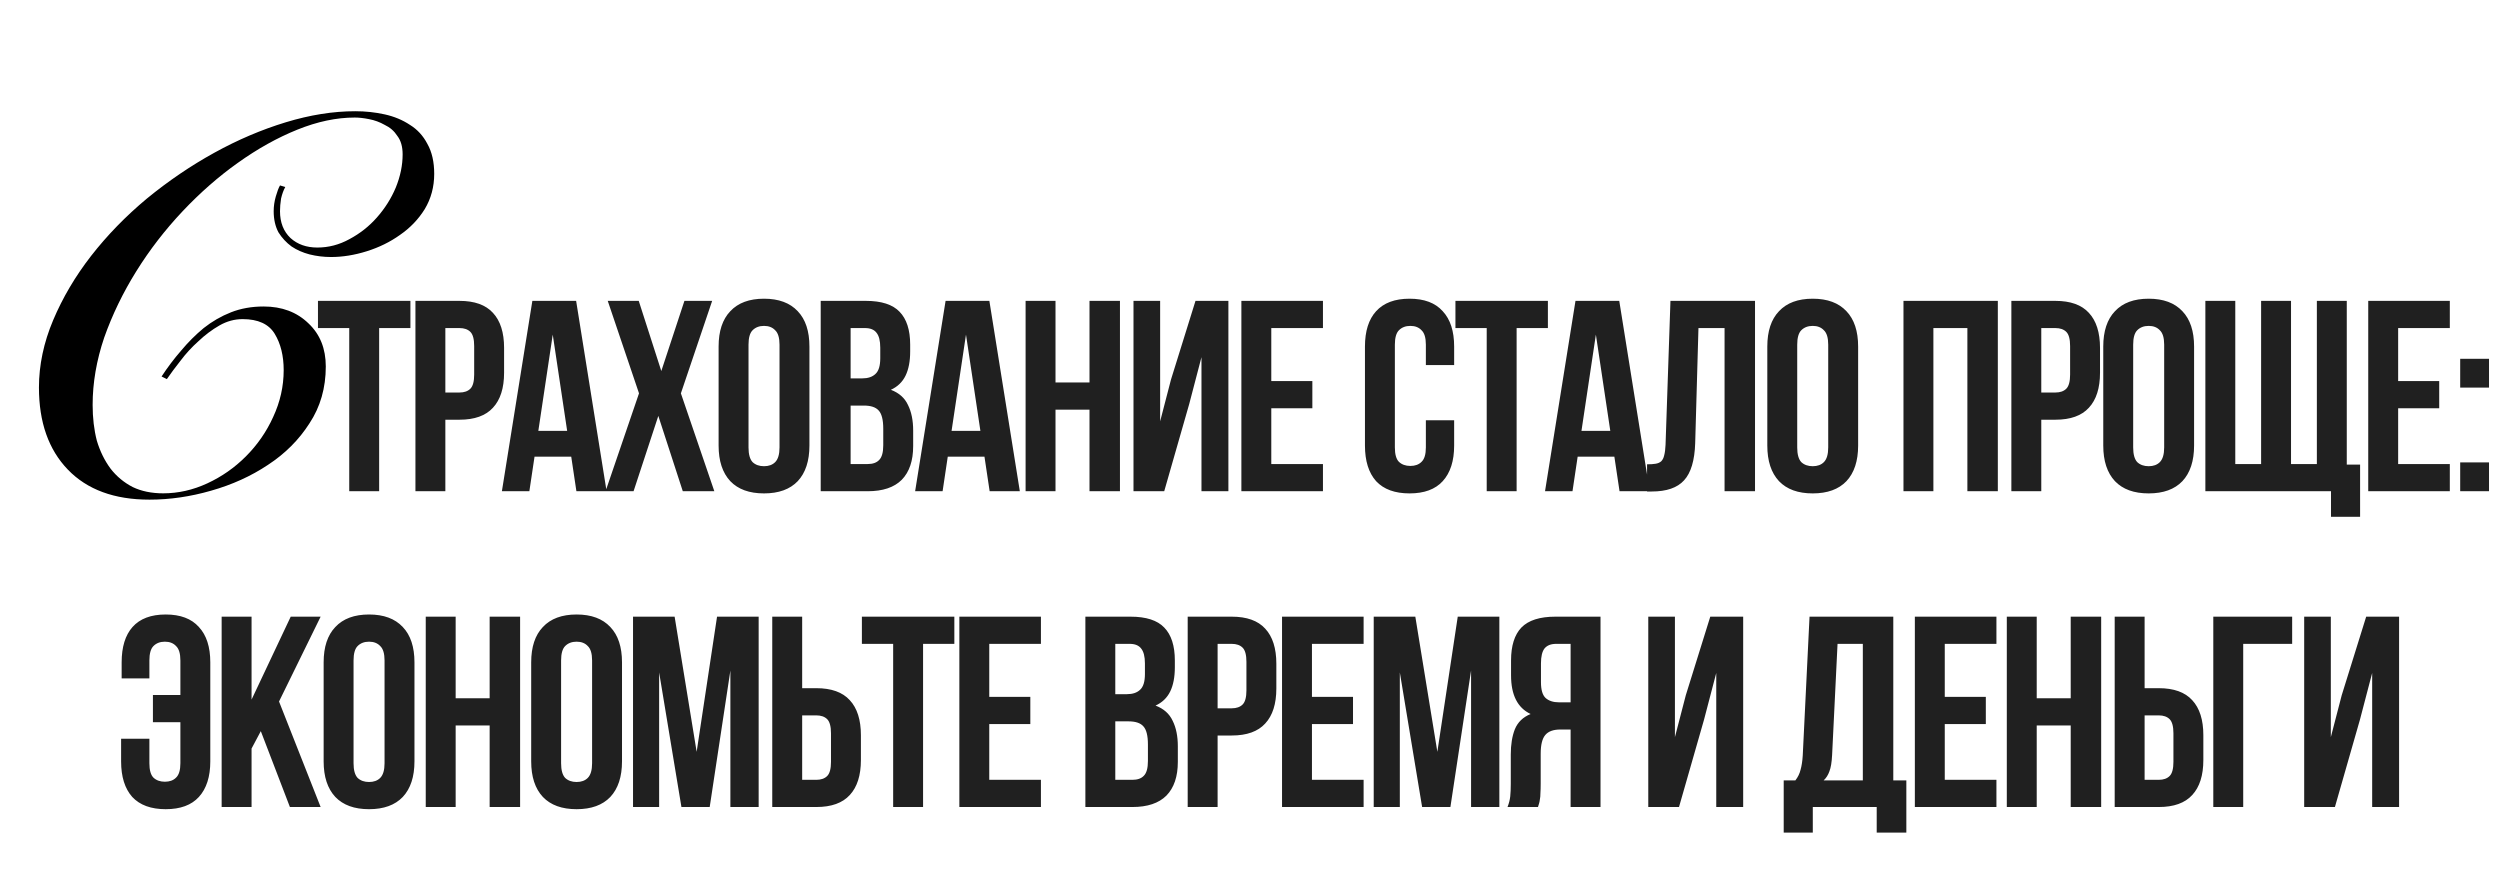
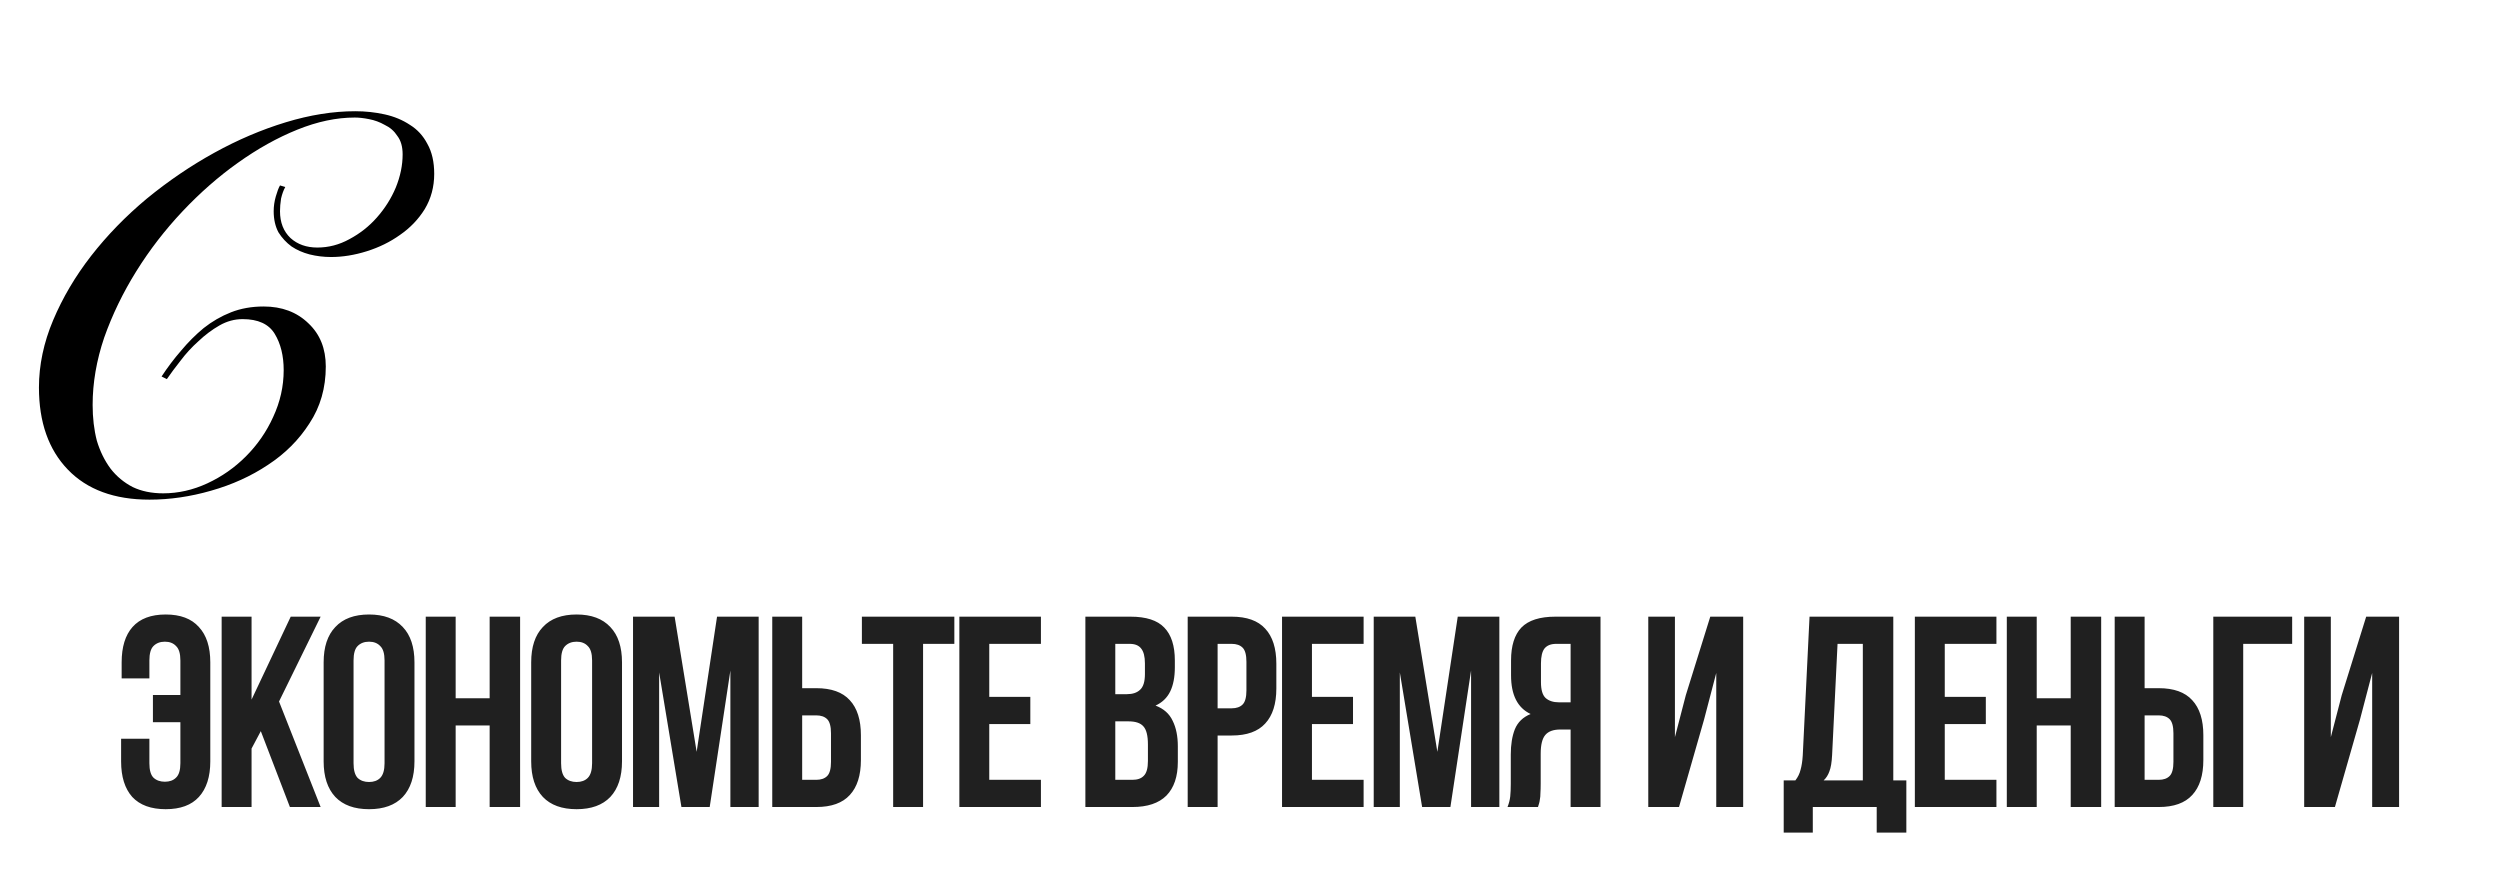
<svg xmlns="http://www.w3.org/2000/svg" width="285" height="100" viewBox="0 0 285 100" fill="none">
-   <path d="M36.248 34.3H46.788V37.4H43.223V56H39.813V37.4H36.248V34.3ZM52.382 34.3C54.097 34.3 55.368 34.755 56.195 35.664C57.042 36.573 57.466 37.906 57.466 39.663V42.484C57.466 44.241 57.042 45.574 56.195 46.483C55.368 47.392 54.097 47.847 52.382 47.847H50.77V56H47.36V34.3H52.382ZM50.77 37.4V44.747H52.382C52.919 44.747 53.333 44.602 53.622 44.313C53.911 44.024 54.056 43.486 54.056 42.701V39.446C54.056 38.661 53.911 38.123 53.622 37.834C53.333 37.545 52.919 37.4 52.382 37.4H50.77ZM69.151 56H65.71L65.121 52.063H60.936L60.347 56H57.216L60.688 34.3H65.679L69.151 56ZM61.37 49.118H64.656L63.013 38.144L61.37 49.118ZM81.186 34.3L77.621 44.84L81.434 56H77.838L75.048 47.413L72.227 56H69.034L72.847 44.84L69.282 34.3H72.816L75.389 42.298L78.024 34.3H81.186ZM85.331 51.009C85.331 51.794 85.486 52.352 85.796 52.683C86.126 52.993 86.56 53.148 87.098 53.148C87.635 53.148 88.059 52.993 88.369 52.683C88.699 52.352 88.865 51.794 88.865 51.009V39.291C88.865 38.506 88.699 37.958 88.369 37.648C88.059 37.317 87.635 37.152 87.098 37.152C86.56 37.152 86.126 37.317 85.796 37.648C85.486 37.958 85.331 38.506 85.331 39.291V51.009ZM81.921 39.508C81.921 37.751 82.365 36.408 83.254 35.478C84.142 34.527 85.424 34.052 87.098 34.052C88.772 34.052 90.053 34.527 90.942 35.478C91.83 36.408 92.275 37.751 92.275 39.508V50.792C92.275 52.549 91.83 53.902 90.942 54.853C90.053 55.783 88.772 56.248 87.098 56.248C85.424 56.248 84.142 55.783 83.254 54.853C82.365 53.902 81.921 52.549 81.921 50.792V39.508ZM98.707 34.3C100.484 34.3 101.765 34.713 102.551 35.54C103.357 36.367 103.76 37.617 103.76 39.291V40.066C103.76 41.182 103.584 42.102 103.233 42.825C102.881 43.548 102.323 44.086 101.559 44.437C102.489 44.788 103.14 45.367 103.512 46.173C103.904 46.958 104.101 47.93 104.101 49.087V50.854C104.101 52.528 103.667 53.809 102.799 54.698C101.931 55.566 100.639 56 98.924 56H93.561V34.3H98.707ZM96.971 46.235V52.9H98.924C99.502 52.9 99.936 52.745 100.226 52.435C100.536 52.125 100.691 51.567 100.691 50.761V48.87C100.691 47.857 100.515 47.165 100.164 46.793C99.833 46.421 99.275 46.235 98.49 46.235H96.971ZM96.971 37.4V43.135H98.304C98.944 43.135 99.44 42.97 99.792 42.639C100.164 42.308 100.35 41.709 100.35 40.841V39.632C100.35 38.847 100.205 38.278 99.916 37.927C99.647 37.576 99.213 37.4 98.614 37.4H96.971ZM116.26 56H112.819L112.23 52.063H108.045L107.456 56H104.325L107.797 34.3H112.788L116.26 56ZM108.479 49.118H111.765L110.122 38.144L108.479 49.118ZM120.328 56H116.918V34.3H120.328V43.6H124.203V34.3H127.675V56H124.203V46.7H120.328V56ZM132.721 56H129.218V34.3H132.256V48.033L133.496 43.259L136.286 34.3H140.037V56H136.968V40.717L135.573 46.049L132.721 56ZM144.927 43.445H149.608V46.545H144.927V52.9H150.817V56H141.517V34.3H150.817V37.4H144.927V43.445ZM165.773 47.909V50.792C165.773 52.549 165.339 53.902 164.471 54.853C163.624 55.783 162.363 56.248 160.689 56.248C159.015 56.248 157.744 55.783 156.876 54.853C156.029 53.902 155.605 52.549 155.605 50.792V39.508C155.605 37.751 156.029 36.408 156.876 35.478C157.744 34.527 159.015 34.052 160.689 34.052C162.363 34.052 163.624 34.527 164.471 35.478C165.339 36.408 165.773 37.751 165.773 39.508V41.616H162.549V39.291C162.549 38.506 162.384 37.958 162.053 37.648C161.743 37.317 161.319 37.152 160.782 37.152C160.245 37.152 159.811 37.317 159.48 37.648C159.17 37.958 159.015 38.506 159.015 39.291V51.009C159.015 51.794 159.17 52.342 159.48 52.652C159.811 52.962 160.245 53.117 160.782 53.117C161.319 53.117 161.743 52.962 162.053 52.652C162.384 52.342 162.549 51.794 162.549 51.009V47.909H165.773ZM165.92 34.3H176.46V37.4H172.895V56H169.485V37.4H165.92V34.3ZM188.068 56H184.627L184.038 52.063H179.853L179.264 56H176.133L179.605 34.3H184.596L188.068 56ZM180.287 49.118H183.573L181.93 38.144L180.287 49.118ZM187.765 52.931C188.158 52.931 188.478 52.91 188.726 52.869C188.995 52.828 189.212 52.735 189.377 52.59C189.542 52.425 189.656 52.197 189.718 51.908C189.801 51.598 189.852 51.195 189.873 50.699L190.431 34.3H200.072V56H196.6V37.4H193.624L193.252 50.513C193.19 52.497 192.766 53.913 191.981 54.76C191.216 55.607 189.987 56.031 188.292 56.031H187.765V52.931ZM204.883 51.009C204.883 51.794 205.038 52.352 205.348 52.683C205.679 52.993 206.113 53.148 206.65 53.148C207.187 53.148 207.611 52.993 207.921 52.683C208.252 52.352 208.417 51.794 208.417 51.009V39.291C208.417 38.506 208.252 37.958 207.921 37.648C207.611 37.317 207.187 37.152 206.65 37.152C206.113 37.152 205.679 37.317 205.348 37.648C205.038 37.958 204.883 38.506 204.883 39.291V51.009ZM201.473 39.508C201.473 37.751 201.917 36.408 202.806 35.478C203.695 34.527 204.976 34.052 206.65 34.052C208.324 34.052 209.605 34.527 210.494 35.478C211.383 36.408 211.827 37.751 211.827 39.508V50.792C211.827 52.549 211.383 53.902 210.494 54.853C209.605 55.783 208.324 56.248 206.65 56.248C204.976 56.248 203.695 55.783 202.806 54.853C201.917 53.902 201.473 52.549 201.473 50.792V39.508ZM220.406 56H216.996V34.3H227.753V56H224.281V37.4H220.406V56ZM234.318 34.3C236.033 34.3 237.304 34.755 238.131 35.664C238.978 36.573 239.402 37.906 239.402 39.663V42.484C239.402 44.241 238.978 45.574 238.131 46.483C237.304 47.392 236.033 47.847 234.318 47.847H232.706V56H229.296V34.3H234.318ZM232.706 37.4V44.747H234.318C234.855 44.747 235.269 44.602 235.558 44.313C235.847 44.024 235.992 43.486 235.992 42.701V39.446C235.992 38.661 235.847 38.123 235.558 37.834C235.269 37.545 234.855 37.4 234.318 37.4H232.706ZM243.182 51.009C243.182 51.794 243.337 52.352 243.647 52.683C243.978 52.993 244.412 53.148 244.949 53.148C245.487 53.148 245.91 52.993 246.22 52.683C246.551 52.352 246.716 51.794 246.716 51.009V39.291C246.716 38.506 246.551 37.958 246.22 37.648C245.91 37.317 245.487 37.152 244.949 37.152C244.412 37.152 243.978 37.317 243.647 37.648C243.337 37.958 243.182 38.506 243.182 39.291V51.009ZM239.772 39.508C239.772 37.751 240.217 36.408 241.105 35.478C241.994 34.527 243.275 34.052 244.949 34.052C246.623 34.052 247.905 34.527 248.793 35.478C249.682 36.408 250.126 37.751 250.126 39.508V50.792C250.126 52.549 249.682 53.902 248.793 54.853C247.905 55.783 246.623 56.248 244.949 56.248C243.275 56.248 241.994 55.783 241.105 54.853C240.217 53.902 239.772 52.549 239.772 50.792V39.508ZM267.532 52.962H269.051V58.914H265.734V56H251.412V34.3H254.822V52.9H257.767V34.3H261.177V52.9H264.122V34.3H267.532V52.962ZM273.389 43.445H278.07V46.545H273.389V52.9H279.279V56H269.979V34.3H279.279V37.4H273.389V43.445ZM283.748 52.714V56H280.462V52.714H283.748ZM283.748 40.903V44.189H280.462V40.903H283.748Z" fill="#202020" />
  <path d="M32.52 21.32C32.32 21.68 32.16 22.12 32.04 22.64C31.96 23.16 31.92 23.64 31.92 24.08C31.92 25.36 32.32 26.38 33.12 27.14C33.92 27.86 34.94 28.22 36.18 28.22C37.46 28.22 38.68 27.9 39.84 27.26C41.04 26.62 42.08 25.8 42.96 24.8C43.88 23.76 44.6 22.62 45.12 21.38C45.64 20.1 45.9 18.84 45.9 17.6C45.9 16.72 45.7 16.02 45.3 15.5C44.94 14.94 44.46 14.52 43.86 14.24C43.3 13.92 42.7 13.7 42.06 13.58C41.46 13.46 40.92 13.4 40.44 13.4C38.36 13.4 36.18 13.86 33.9 14.78C31.62 15.7 29.36 16.96 27.12 18.56C24.92 20.12 22.82 21.96 20.82 24.08C18.82 26.2 17.06 28.48 15.54 30.92C14.02 33.36 12.8 35.88 11.88 38.48C11 41.08 10.56 43.64 10.56 46.16C10.56 47.64 10.72 49 11.04 50.24C11.4 51.44 11.92 52.5 12.6 53.42C13.28 54.3 14.12 55 15.12 55.52C16.12 56 17.28 56.24 18.6 56.24C20.32 56.24 22 55.86 23.64 55.1C25.28 54.34 26.74 53.32 28.02 52.04C29.34 50.72 30.38 49.22 31.14 47.54C31.94 45.82 32.34 44.04 32.34 42.2C32.34 40.56 32 39.18 31.32 38.06C30.64 36.94 29.42 36.38 27.66 36.38C26.74 36.38 25.86 36.62 25.02 37.1C24.18 37.58 23.38 38.18 22.62 38.9C21.86 39.58 21.18 40.32 20.58 41.12C19.98 41.88 19.46 42.58 19.02 43.22L18.42 42.92C19.1 41.88 19.84 40.9 20.64 39.98C21.44 39.02 22.3 38.16 23.22 37.4C24.18 36.64 25.22 36.04 26.34 35.6C27.46 35.16 28.7 34.94 30.06 34.94C32.14 34.94 33.84 35.58 35.16 36.86C36.48 38.1 37.14 39.74 37.14 41.78C37.14 44.22 36.52 46.38 35.28 48.26C34.08 50.14 32.5 51.72 30.54 53C28.62 54.28 26.46 55.26 24.06 55.94C21.7 56.62 19.36 56.96 17.04 56.96C13.04 56.96 9.94 55.82 7.74 53.54C5.54 51.26 4.44 48.14 4.44 44.18C4.44 41.62 4.98 39.06 6.06 36.5C7.14 33.94 8.58 31.5 10.38 29.18C12.22 26.82 14.34 24.64 16.74 22.64C19.18 20.64 21.74 18.9 24.42 17.42C27.1 15.94 29.82 14.78 32.58 13.94C35.34 13.1 37.98 12.68 40.5 12.68C41.66 12.68 42.78 12.8 43.86 13.04C44.94 13.28 45.9 13.68 46.74 14.24C47.58 14.76 48.24 15.48 48.72 16.4C49.24 17.32 49.5 18.46 49.5 19.82C49.5 21.3 49.14 22.64 48.42 23.84C47.7 25 46.76 25.98 45.6 26.78C44.48 27.58 43.22 28.2 41.82 28.64C40.42 29.08 39.06 29.3 37.74 29.3C36.9 29.3 36.08 29.2 35.28 29C34.52 28.8 33.84 28.5 33.24 28.1C32.64 27.66 32.14 27.12 31.74 26.48C31.38 25.8 31.2 25 31.2 24.08C31.2 23.52 31.28 22.96 31.44 22.4C31.6 21.84 31.76 21.42 31.92 21.14L32.52 21.32Z" fill="black" />
  <path d="M17.03 84.219V87.009C17.03 87.794 17.185 88.342 17.495 88.652C17.826 88.962 18.26 89.117 18.797 89.117C19.334 89.117 19.758 88.962 20.068 88.652C20.399 88.342 20.564 87.794 20.564 87.009V82.328H17.433V79.228H20.564V75.291C20.564 74.506 20.399 73.958 20.068 73.648C19.758 73.317 19.334 73.152 18.797 73.152C18.26 73.152 17.826 73.317 17.495 73.648C17.185 73.958 17.03 74.506 17.03 75.291V77.337H13.868V75.508C13.868 73.751 14.281 72.408 15.108 71.478C15.955 70.527 17.216 70.052 18.89 70.052C20.564 70.052 21.825 70.527 22.672 71.478C23.54 72.408 23.974 73.751 23.974 75.508V86.792C23.974 88.549 23.54 89.902 22.672 90.853C21.825 91.783 20.564 92.248 18.89 92.248C17.216 92.248 15.945 91.783 15.077 90.853C14.23 89.902 13.806 88.549 13.806 86.792V84.219H17.03ZM29.732 83.351L28.678 85.335V92H25.268V70.3H28.678V79.755L33.142 70.3H36.552L31.809 79.972L36.552 92H33.049L29.732 83.351ZM40.305 87.009C40.305 87.794 40.46 88.352 40.77 88.683C41.101 88.993 41.535 89.148 42.072 89.148C42.609 89.148 43.033 88.993 43.343 88.683C43.674 88.352 43.839 87.794 43.839 87.009V75.291C43.839 74.506 43.674 73.958 43.343 73.648C43.033 73.317 42.609 73.152 42.072 73.152C41.535 73.152 41.101 73.317 40.77 73.648C40.46 73.958 40.305 74.506 40.305 75.291V87.009ZM36.895 75.508C36.895 73.751 37.339 72.408 38.228 71.478C39.117 70.527 40.398 70.052 42.072 70.052C43.746 70.052 45.027 70.527 45.916 71.478C46.805 72.408 47.249 73.751 47.249 75.508V86.792C47.249 88.549 46.805 89.902 45.916 90.853C45.027 91.783 43.746 92.248 42.072 92.248C40.398 92.248 39.117 91.783 38.228 90.853C37.339 89.902 36.895 88.549 36.895 86.792V75.508ZM51.945 92H48.535V70.3H51.945V79.6H55.82V70.3H59.292V92H55.82V82.7H51.945V92ZM63.965 87.009C63.965 87.794 64.121 88.352 64.43 88.683C64.761 88.993 65.195 89.148 65.733 89.148C66.27 89.148 66.694 88.993 67.004 88.683C67.334 88.352 67.499 87.794 67.499 87.009V75.291C67.499 74.506 67.334 73.958 67.004 73.648C66.694 73.317 66.27 73.152 65.733 73.152C65.195 73.152 64.761 73.317 64.43 73.648C64.121 73.958 63.965 74.506 63.965 75.291V87.009ZM60.556 75.508C60.556 73.751 61 72.408 61.889 71.478C62.777 70.527 64.058 70.052 65.733 70.052C67.406 70.052 68.688 70.527 69.576 71.478C70.465 72.408 70.909 73.751 70.909 75.508V86.792C70.909 88.549 70.465 89.902 69.576 90.853C68.688 91.783 67.406 92.248 65.733 92.248C64.058 92.248 62.777 91.783 61.889 90.853C61 89.902 60.556 88.549 60.556 86.792V75.508ZM79.418 85.707L81.743 70.3H86.487V92H83.263V76.438L80.906 92H77.683L75.141 76.655V92H72.165V70.3H76.907L79.418 85.707ZM88.037 92V70.3H91.447V78.453H93.059C94.774 78.453 96.045 78.908 96.872 79.817C97.719 80.726 98.143 82.059 98.143 83.816V86.637C98.143 88.394 97.719 89.727 96.872 90.636C96.045 91.545 94.774 92 93.059 92H88.037ZM93.059 88.9C93.596 88.9 94.01 88.755 94.299 88.466C94.588 88.177 94.733 87.639 94.733 86.854V83.599C94.733 82.814 94.588 82.276 94.299 81.987C94.01 81.698 93.596 81.553 93.059 81.553H91.447V88.9H93.059ZM98.255 70.3H108.795V73.4H105.23V92H101.82V73.4H98.255V70.3ZM112.776 79.445H117.457V82.545H112.776V88.9H118.666V92H109.366V70.3H118.666V73.4H112.776V79.445ZM128.879 70.3C130.656 70.3 131.938 70.713 132.723 71.54C133.529 72.367 133.932 73.617 133.932 75.291V76.066C133.932 77.182 133.756 78.102 133.405 78.825C133.054 79.548 132.496 80.086 131.731 80.437C132.661 80.788 133.312 81.367 133.684 82.173C134.077 82.958 134.273 83.93 134.273 85.087V86.854C134.273 88.528 133.839 89.809 132.971 90.698C132.103 91.566 130.811 92 129.096 92H123.733V70.3H128.879ZM127.143 82.235V88.9H129.096C129.675 88.9 130.109 88.745 130.398 88.435C130.708 88.125 130.863 87.567 130.863 86.761V84.87C130.863 83.857 130.687 83.165 130.336 82.793C130.005 82.421 129.447 82.235 128.662 82.235H127.143ZM127.143 73.4V79.135H128.476C129.117 79.135 129.613 78.97 129.964 78.639C130.336 78.308 130.522 77.709 130.522 76.841V75.632C130.522 74.847 130.377 74.278 130.088 73.927C129.819 73.576 129.385 73.4 128.786 73.4H127.143ZM140.419 70.3C142.134 70.3 143.405 70.755 144.232 71.664C145.079 72.573 145.503 73.906 145.503 75.663V78.484C145.503 80.241 145.079 81.574 144.232 82.483C143.405 83.392 142.134 83.847 140.419 83.847H138.807V92H135.397V70.3H140.419ZM138.807 73.4V80.747H140.419C140.956 80.747 141.369 80.602 141.659 80.313C141.948 80.024 142.093 79.486 142.093 78.701V75.446C142.093 74.661 141.948 74.123 141.659 73.834C141.369 73.545 140.956 73.4 140.419 73.4H138.807ZM149.562 79.445H154.243V82.545H149.562V88.9H155.452V92H146.152V70.3H155.452V73.4H149.562V79.445ZM163.858 85.707L166.183 70.3H170.926V92H167.702V76.438L165.346 92H162.122L159.58 76.655V92H156.604V70.3H161.347L163.858 85.707ZM171.857 92C172.022 91.587 172.125 91.184 172.167 90.791C172.208 90.378 172.229 89.902 172.229 89.365V86.017C172.229 84.88 172.384 83.919 172.694 83.134C173.024 82.328 173.624 81.749 174.492 81.398C173.004 80.695 172.26 79.228 172.26 76.996V75.291C172.26 73.617 172.652 72.367 173.438 71.54C174.244 70.713 175.535 70.3 177.313 70.3H182.459V92H179.049V83.165H177.871C177.085 83.165 176.517 83.372 176.166 83.785C175.814 84.198 175.639 84.911 175.639 85.924V89.334C175.639 89.768 175.628 90.13 175.608 90.419C175.608 90.708 175.587 90.946 175.546 91.132C175.525 91.318 175.494 91.473 175.453 91.597C175.411 91.721 175.37 91.855 175.329 92H171.857ZM177.406 73.4C176.806 73.4 176.362 73.576 176.073 73.927C175.804 74.278 175.67 74.847 175.67 75.632V77.771C175.67 78.639 175.845 79.238 176.197 79.569C176.569 79.9 177.075 80.065 177.716 80.065H179.049V73.4H177.406ZM191.406 92H187.903V70.3H190.941V84.033L192.181 79.259L194.971 70.3H198.722V92H195.653V76.717L194.258 82.049L191.406 92ZM213.944 94.914V92H206.659V94.914H203.342V88.962H204.675C204.964 88.59 205.161 88.187 205.264 87.753C205.388 87.319 205.471 86.782 205.512 86.141L206.287 70.3H215.835V88.962H217.323V94.914H213.944ZM208.86 86.079C208.819 86.906 208.715 87.526 208.55 87.939C208.405 88.352 208.188 88.693 207.899 88.962H212.363V73.4H209.48L208.86 86.079ZM221.703 79.445H226.384V82.545H221.703V88.9H227.593V92H218.293V70.3H227.593V73.4H221.703V79.445ZM232.186 92H228.776V70.3H232.186V79.6H236.061V70.3H239.533V92H236.061V82.7H232.186V92ZM241.075 92V70.3H244.485V78.453H246.097C247.813 78.453 249.084 78.908 249.91 79.817C250.758 80.726 251.181 82.059 251.181 83.816V86.637C251.181 88.394 250.758 89.727 249.91 90.636C249.084 91.545 247.813 92 246.097 92H241.075ZM246.097 88.9C246.635 88.9 247.048 88.755 247.337 88.466C247.627 88.177 247.771 87.639 247.771 86.854V83.599C247.771 82.814 247.627 82.276 247.337 81.987C247.048 81.698 246.635 81.553 246.097 81.553H244.485V88.9H246.097ZM252.316 92V70.3H261.306V73.4H255.726V92H252.316ZM266.18 92H262.677V70.3H265.715V84.033L266.955 79.259L269.745 70.3H273.496V92H270.427V76.717L269.032 82.049L266.18 92Z" fill="#202020" />
</svg>